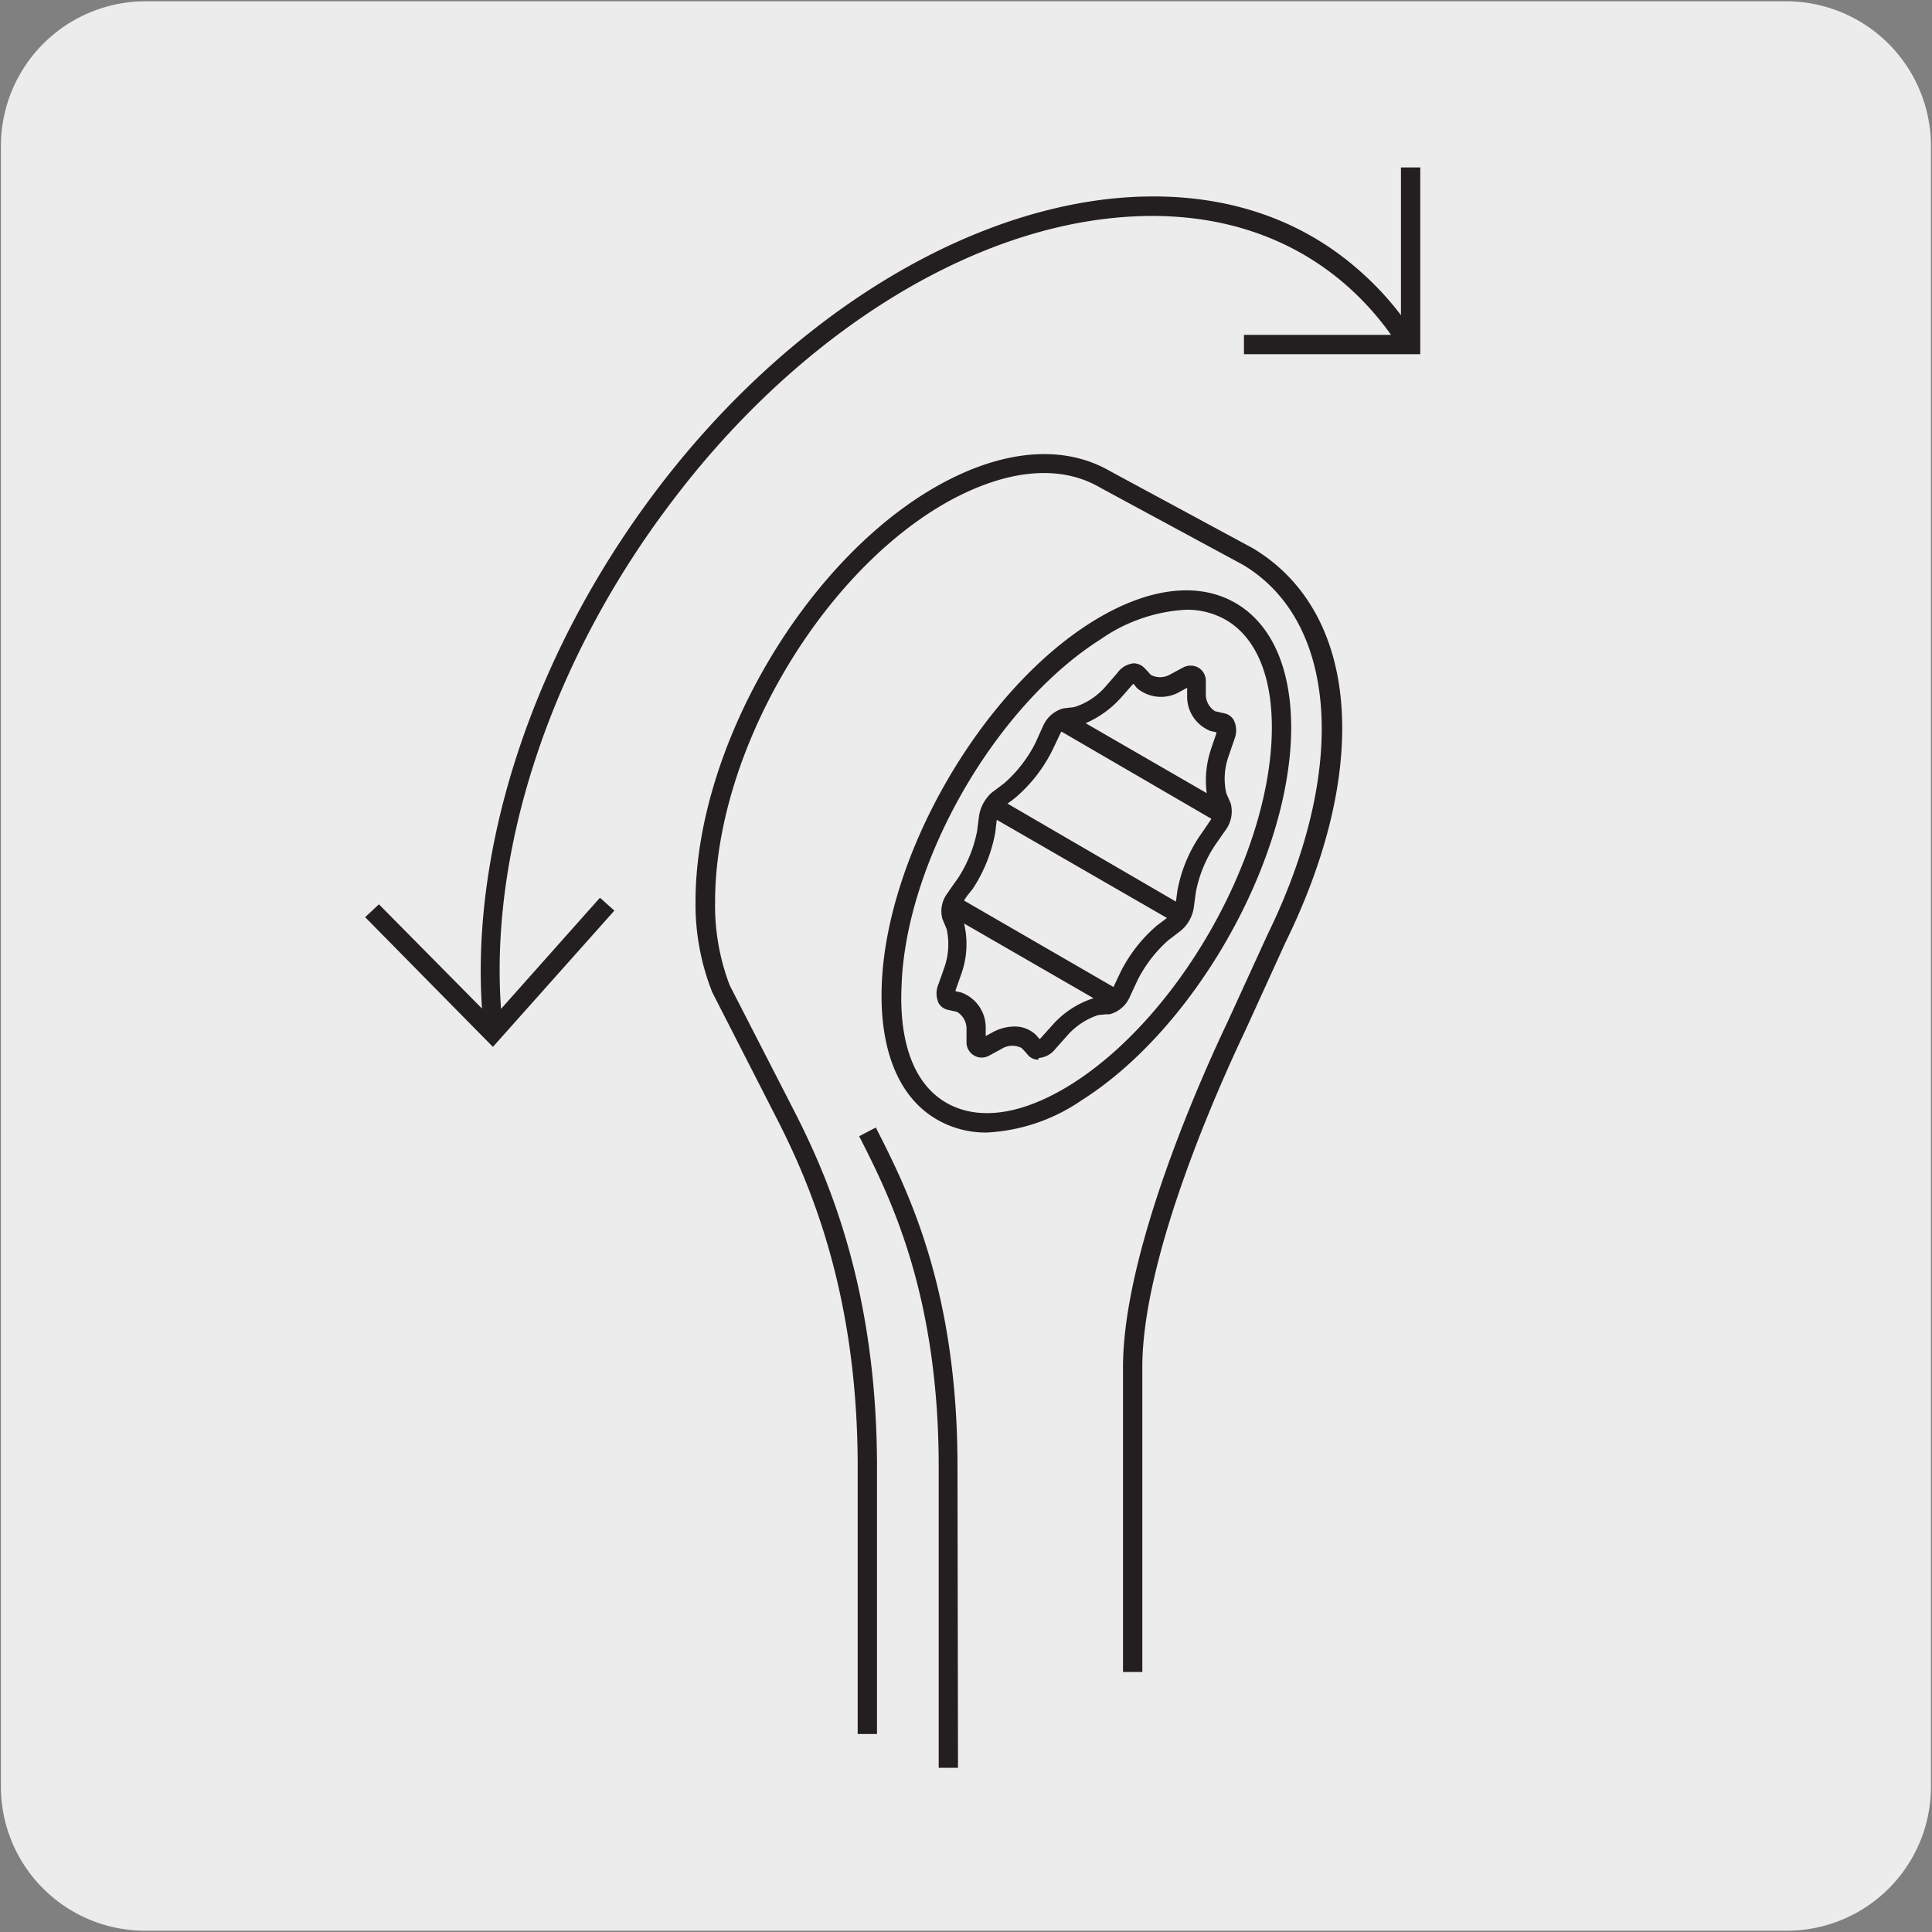
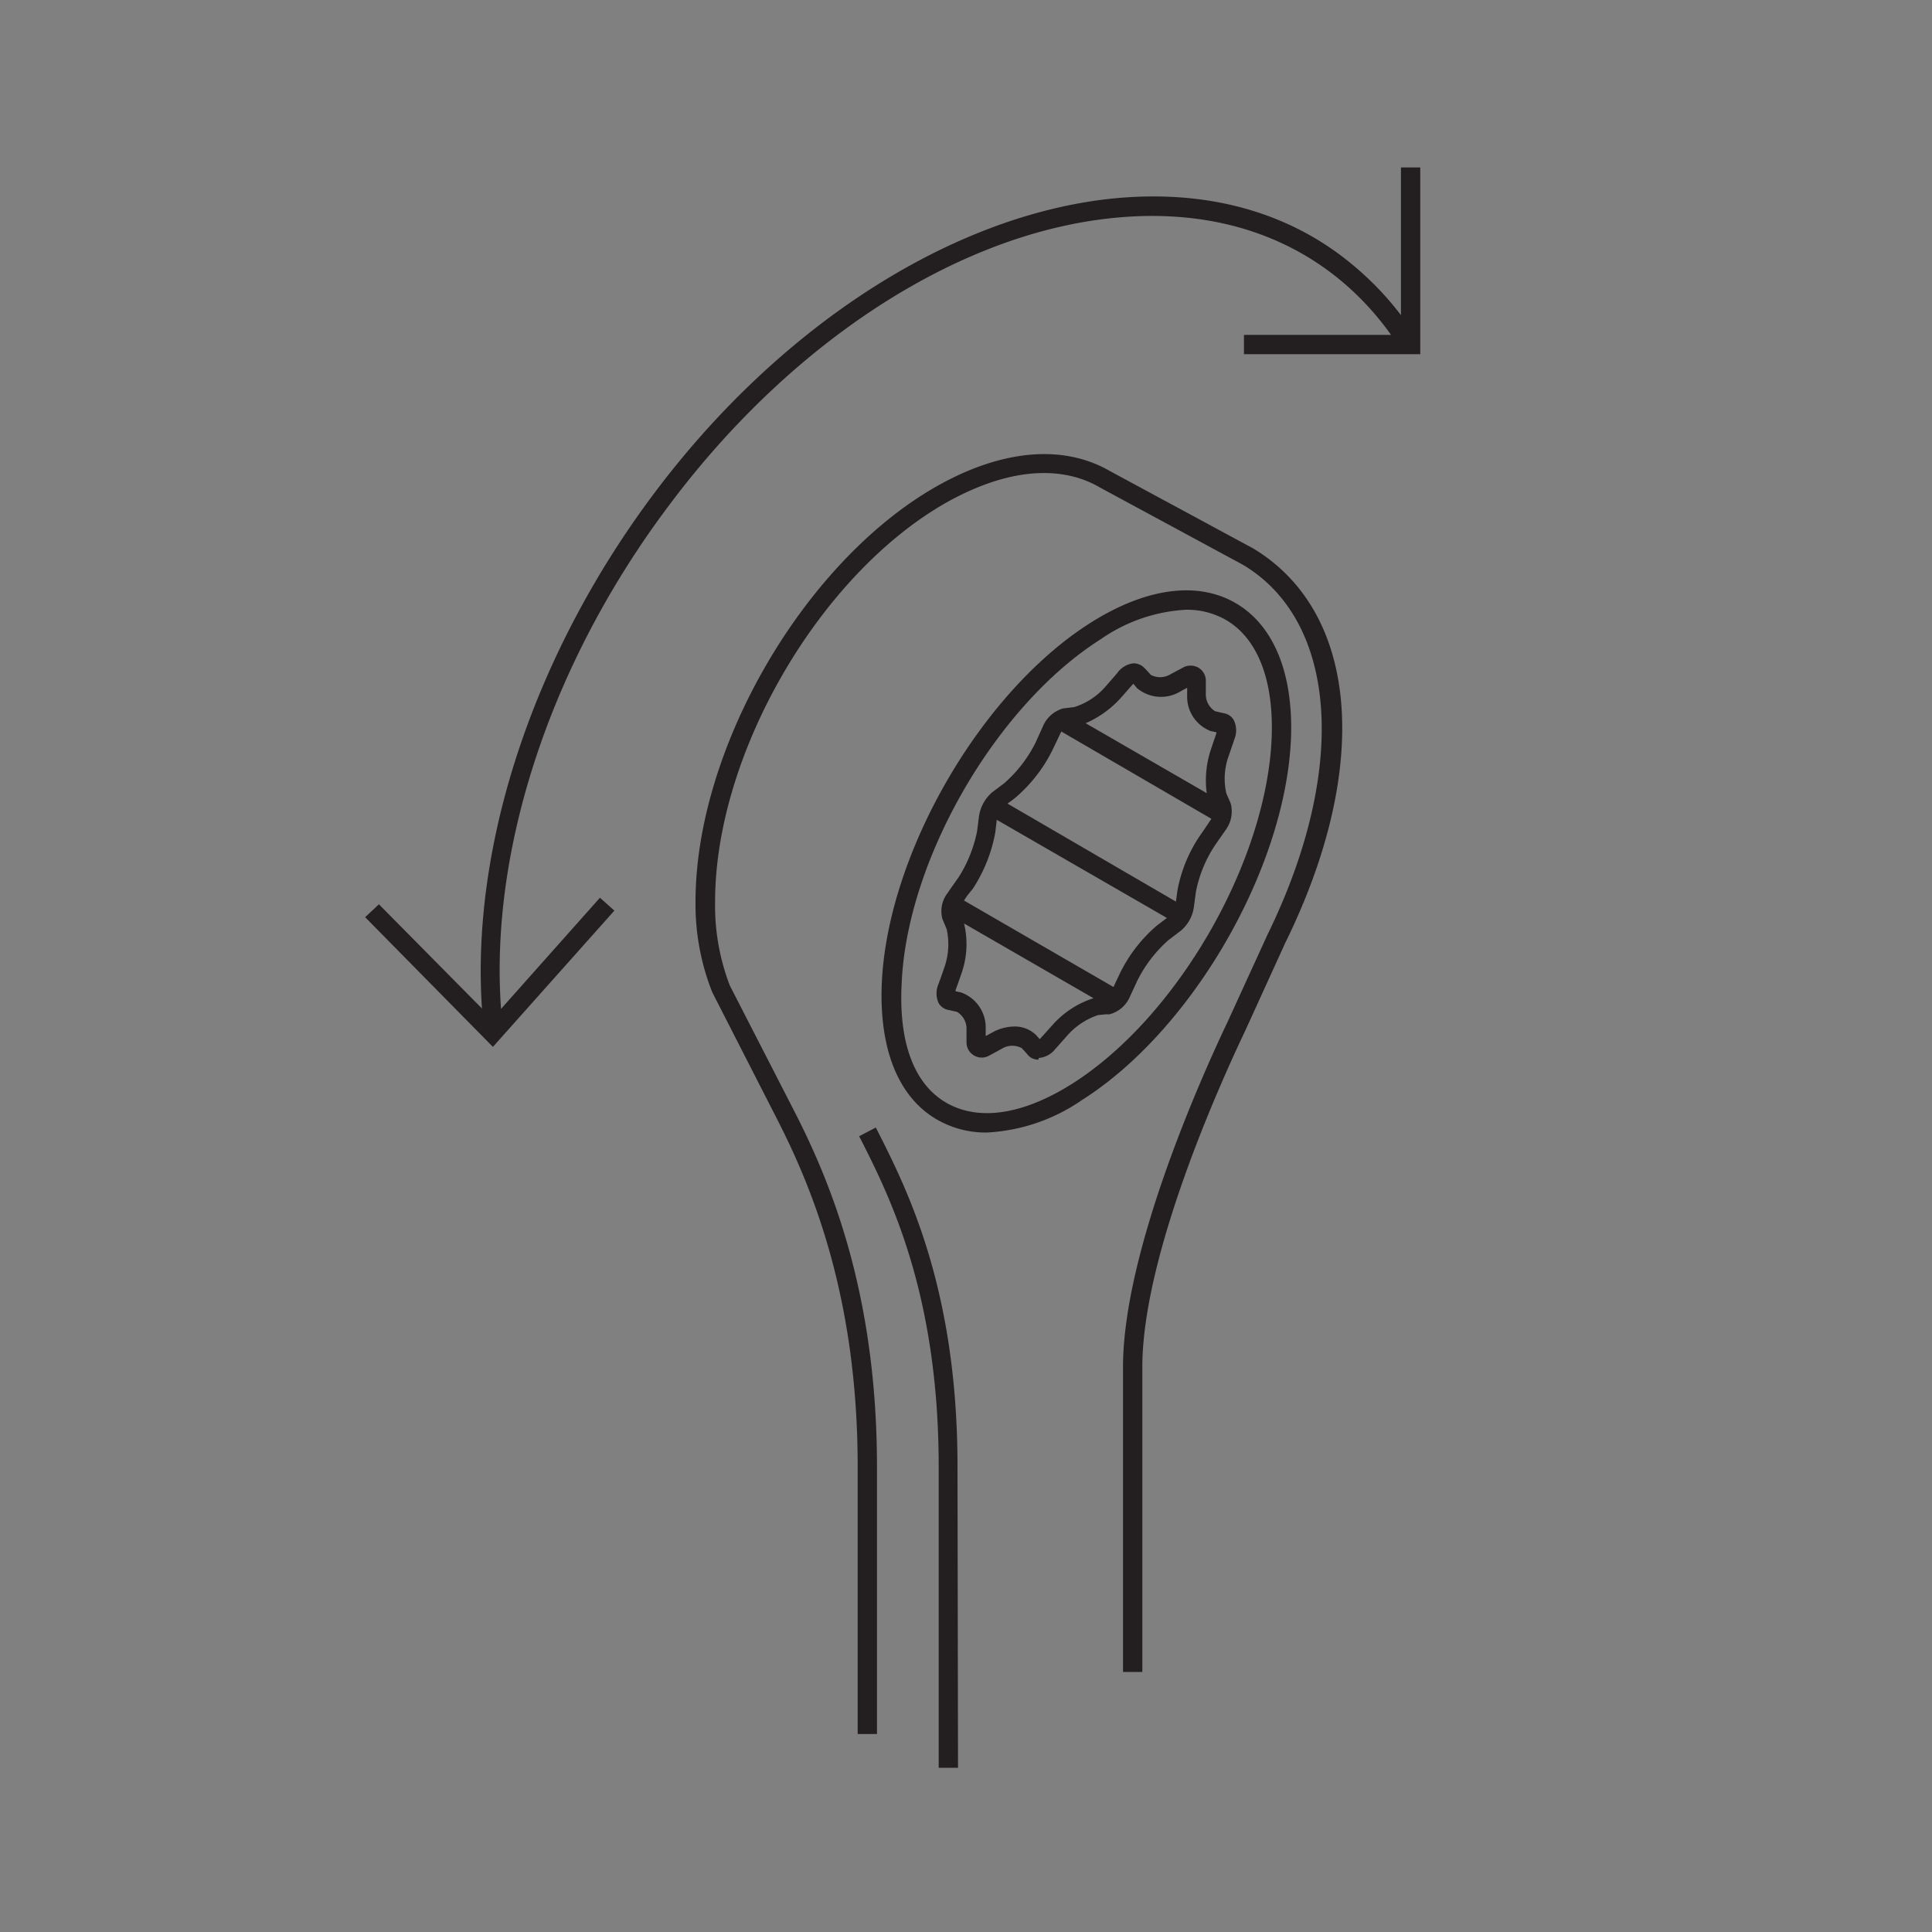
<svg xmlns="http://www.w3.org/2000/svg" viewBox="0 0 150 150">
  <rect x="0" y="0" width="150" height="150" fill="#808080" stroke="none" />
  <defs>
    <style>.cls-1{fill:none;}.cls-2{fill:#edecec;}.cls-3{clip-path:url(#clip-path);}.cls-4{fill:#231f20;}.cls-5{clip-path:url(#clip-path-2);}.cls-6{clip-path:url(#clip-path-3);}</style>
    <clipPath id="clip-path">
-       <path class="cls-1" d="M187-334.39a8.31,8.31,0,0,0-6,2.5,8.28,8.28,0,0,0-2.5,6v118.76a8.29,8.29,0,0,0,2.5,6,8.36,8.36,0,0,0,6,2.5H305.72a8.4,8.4,0,0,0,6-2.5,8.32,8.32,0,0,0,2.49-6V-325.92a8.31,8.31,0,0,0-2.49-6,8.37,8.37,0,0,0-6-2.5Z" />
-     </clipPath>
+       </clipPath>
    <clipPath id="clip-path-2">
-       <path class="cls-1" d="M186.55-161.8a8.31,8.31,0,0,0-6,2.5,8.29,8.29,0,0,0-2.5,6V-34.57a8.29,8.29,0,0,0,2.5,6,8.35,8.35,0,0,0,6,2.51H305.31a8.41,8.41,0,0,0,6-2.51,8.32,8.32,0,0,0,2.49-6V-153.33a8.32,8.32,0,0,0-2.49-6,8.37,8.37,0,0,0-6-2.5Z" />
-     </clipPath>
+       </clipPath>
    <clipPath id="clip-path-3">
      <path class="cls-1" d="M187.06,5a8.57,8.57,0,0,0-8.48,8.48V132.22a8.55,8.55,0,0,0,8.48,8.47H305.82a8.52,8.52,0,0,0,8.46-8.47V13.47A8.54,8.54,0,0,0,305.82,5Z" />
    </clipPath>
  </defs>
  <title>13623-02</title>
  <g id="Capa_2" data-name="Capa 2">
-     <path class="cls-2" d="M11.32.1H138.64a11.25,11.25,0,0,1,11.28,11.21v127.4a11.19,11.19,0,0,1-11.2,11.19H11.27A11.19,11.19,0,0,1,.07,138.71h0V11.34A11.24,11.24,0,0,1,11.32.1Z" />
-   </g>
+     </g>
  <g id="Capa_3" data-name="Capa 3">
    <g class="cls-3">
-       <path class="cls-4" d="M-129.67,140.31a32.88,32.88,0,0,1-21.25-7.77c-12-10.62-15.36-27.93-8.11-41.16C-151.46,77.56-138,73.5-131.5,71.55c.88-.27,1.65-.5,2.18-.7,4.14-1.53,14.24-9.51,16.28-11.59,2.68-2.71,11.1-10.43,19.25-17.89s16.57-15.19,19.24-17.89C-65.73,14.54-56.12,5-46.83-4.25S-27.91-23.06-19.09-32C9.83-61.32,42.62-93.88,74.33-125.36s64.34-63.9,93.19-93.14c33.14-32.68,38.81-40.08,38.86-40.16s12.9-15.65,13-34.6c-.24-12.63,5-28.52,31-32.39,11.73-1.74,21.71-2.14,32.29,1.54,2.54.88,3.87,2,4.06,3.5.22,1.63-1,3.35-3.84,5.26-2.24,1.51-24.81,14-25.77,14.54a7.41,7.41,0,0,0-3.83,4.26c-.83,3-3,10.88,6.38,24.33,8.82,11.63,15.83,10.63,19.22,9,4.36-2.09,27.23-15.46,27.46-15.6a.7.7,0,0,1,.38-.1h3.74a.75.75,0,0,1,.75.74c0,.23.06,22.81-26.45,43.1-8.37,5.11-17.76,4.92-24,4.8l-2.41,0a47,47,0,0,0-29.83,11.72c-12.54,10.74-25.42,23.39-30.17,29l0,0L48.15-40.45c-8.82,8.94-25,25.23-40.76,41s-31.93,32-40.76,41c-1.61,1.62-5,4.88-9.23,9-10,9.7-25.17,24.37-35.4,35.22-11.17,11.84-11.84,13.6-13.07,16.78a35.44,35.44,0,0,1-1.57,3.62,57.47,57.47,0,0,0-2.69,6.77c-1.63,4.66-3.31,9.49-7.58,14.28C-111.5,136.87-121.07,140.31-129.67,140.31Zm394.9-465.74a100.67,100.67,0,0,0-14.63,1.26c-13.78,2.05-30.12,9.07-29.71,30.91-.12,19.51-13.2,35.38-13.34,35.54s-5.66,7.43-39,40.29C139.74-188.2,107-155.72,75.39-124.3S10.9-60.26-18-30.95c-8.83,9-18.45,18.51-27.75,27.76S-64.67,15.6-73.48,24.53c-2.7,2.73-11.14,10.47-19.3,17.95S-109.31,57.63-112,60.32c-1.85,1.87-12.23,10.23-16.83,11.94-.58.21-1.36.45-2.27.72-6.29,1.9-19.37,5.84-26.65,19.12-6.92,12.62-3.64,29.16,7.8,39.32,8.91,7.91,29.25,13.5,45.89-5.22,4.07-4.57,5.71-9.25,7.29-13.77a58.71,58.71,0,0,1,2.76-7A33.39,33.39,0,0,0-92.47,102c1.3-3.36,2-5.21,13.38-17.27,10.25-10.87,25.42-25.56,35.45-35.27,4.25-4.12,7.61-7.37,9.2-9,8.83-8.95,25.07-25.24,40.77-41s31.94-32,40.76-41L197.26-190.66c4.8-5.61,17.74-18.31,30.31-29.09a48.54,48.54,0,0,1,30.8-12.08l2.45,0c6.05.12,15.17.3,23.1-4.54,23.14-17.71,25.53-37.11,25.77-41.1h-2.76c-2.3,1.34-23.13,13.51-27.39,15.55-3.8,1.84-11.59,3.05-21.09-9.45-8.82-12.61-8-20.66-6.61-25.63a8.81,8.81,0,0,1,4.61-5.19c.18-.1,23.42-13,25.6-14.44,2.95-2,3.27-3.26,3.19-3.83-.11-.83-1.17-1.61-3.07-2.27A50.3,50.3,0,0,0,265.23-325.43ZM197.81-190.15h0Z" />
-     </g>
+       </g>
    <g class="cls-5">
      <path class="cls-4" d="M-130.08,312.9a32.88,32.88,0,0,1-21.25-7.77c-11.95-10.62-15.37-27.93-8.11-41.16,7.57-13.82,21.05-17.88,27.52-19.83.89-.27,1.65-.5,2.19-.7,4.14-1.53,14.24-9.51,16.28-11.59,2.68-2.71,11.11-10.43,19.26-17.9S-77.63,198.77-75,196.07c8.82-8.94,18.43-18.49,27.72-27.73s18.92-18.81,27.74-27.75C9.42,111.27,42.21,78.71,73.92,47.23s64.34-63.9,93.19-93.14C200.25-78.59,205.91-86,206-86.06s12.9-15.66,13-34.6c-.24-12.64,5-28.53,31-32.4,11.73-1.74,21.71-2.14,32.29,1.54,2.54.88,3.86,2,4.06,3.5.21,1.63-1,3.35-3.84,5.26-2.24,1.51-24.81,14-25.77,14.54a7.41,7.41,0,0,0-3.83,4.26c-.83,3-3,10.88,6.37,24.33,8.83,11.63,15.84,10.63,19.23,9,4.36-2.09,27.23-15.46,27.46-15.6a.7.7,0,0,1,.38-.1h3.74a.75.75,0,0,1,.75.74c0,.23.06,22.81-26.45,43.1-8.37,5.11-17.77,4.93-24,4.8l-2.42,0A47,47,0,0,0,228.14-46c-12.54,10.75-25.42,23.39-30.17,29l0,.05L47.74,132.14c-8.83,9-25.09,25.27-40.82,41.05s-31.89,32-40.7,40.92c-1.61,1.62-5,4.88-9.23,9-10,9.7-25.17,24.37-35.4,35.22-11.17,11.84-11.84,13.6-13.07,16.78A35.44,35.44,0,0,1-93,278.74a55.79,55.79,0,0,0-2.69,6.77c-1.63,4.67-3.31,9.49-7.58,14.28C-111.91,309.46-121.48,312.9-130.08,312.9Zm394.9-465.74a99.36,99.36,0,0,0-14.63,1.27c-13.78,2-30.12,9.06-29.71,30.9-.12,19.51-13.21,35.38-13.34,35.54s-5.66,7.43-39,40.28C139.33-15.61,106.61,16.87,75,48.29s-64.49,64-93.41,93.35c-8.83,9-18.45,18.51-27.75,27.76s-18.9,18.79-27.72,27.72c-2.69,2.73-11.12,10.46-19.28,17.94s-16.54,15.16-19.2,17.85c-1.85,1.87-12.24,10.24-16.83,11.94-.58.21-1.37.45-2.27.72-6.29,1.9-19.37,5.84-26.65,19.12-6.92,12.62-3.64,29.16,7.8,39.32,8.91,7.92,29.25,13.5,45.89-5.22,4.07-4.57,5.71-9.25,7.28-13.77a60.56,60.56,0,0,1,2.77-6.95,34.33,34.33,0,0,0,1.51-3.48c1.3-3.37,2-5.22,13.38-17.28C-69.25,246.44-54.09,231.75-44,222c4.25-4.12,7.61-7.37,9.2-9,8.82-8.94,25-25.2,40.71-40.92s32-32.09,40.82-41L196.85-18.07c4.8-5.61,17.73-18.31,30.31-29.09A48.58,48.58,0,0,1,258-59.24l2.45,0c6,.13,15.17.3,23.1-4.54,23.14-17.71,25.53-37.11,25.77-41.1h-2.76c-2.3,1.34-23.13,13.51-27.39,15.55-3.8,1.84-11.6,3.05-21.09-9.45-8.82-12.61-8-20.66-6.61-25.63a8.81,8.81,0,0,1,4.61-5.19c.18-.1,23.42-13,25.59-14.44,3-2,3.28-3.26,3.2-3.83-.11-.83-1.17-1.61-3.07-2.27A50.3,50.3,0,0,0,264.82-152.84ZM197.4-17.56h0Z" />
    </g>
    <g class="cls-6">
      <path class="cls-4" d="M-129.57,479.69a32.85,32.85,0,0,1-21.25-7.76c-12-10.62-15.37-27.93-8.12-41.16,7.57-13.82,21.05-17.88,27.53-19.84.88-.26,1.65-.49,2.19-.69,4.13-1.54,14.23-9.51,16.28-11.59,2.68-2.71,11.1-10.43,19.24-17.89s16.58-15.19,19.24-17.89c8.83-8.95,18.45-18.51,27.74-27.75s18.91-18.8,27.73-27.74c28.93-29.32,61.73-61.9,93.45-93.4s64.32-63.87,93.16-93.09c33.14-32.69,38.8-40.09,38.85-40.16s12.9-15.65,13-34.6c-.24-12.63,4.94-28.52,31-32.39,11.73-1.74,21.71-2.15,32.28,1.54,2.54.88,3.87,2,4.07,3.49.21,1.64-1,3.36-3.85,5.26-2.23,1.51-24.8,14-25.76,14.55a7.42,7.42,0,0,0-3.84,4.26c-.83,3-3,10.87,6.38,24.33,8.83,11.63,15.83,10.62,19.22,9,4.36-2.09,27.23-15.47,27.47-15.6a.69.69,0,0,1,.37-.1h3.75a.75.75,0,0,1,.75.74c0,.22.06,22.8-26.45,43.1-8.37,5.11-17.76,4.92-24,4.8l-2.42,0a47,47,0,0,0-29.83,11.72c-12.53,10.74-25.41,23.39-30.16,28.95l0,0L48.25,298.94c-8.82,8.94-25.06,25.23-40.76,41s-31.94,32-40.77,41c-1.6,1.63-5,4.89-9.22,9-10,9.71-25.17,24.38-35.4,35.23C-89.07,437-89.75,438.73-91,441.92a37.85,37.85,0,0,1-1.57,3.62,55.79,55.79,0,0,0-2.69,6.77c-1.63,4.66-3.31,9.49-7.58,14.27C-111.41,476.25-121,479.69-129.57,479.69ZM265.33,14a100.62,100.62,0,0,0-14.63,1.27c-13.78,2-30.12,9.07-29.71,30.9-.12,19.52-13.21,35.39-13.34,35.54S202,89.1,168.68,122c-28.84,29.22-61.54,61.7-93.16,93.1S11,279.12-17.92,308.44c-8.83,8.94-18.44,18.5-27.74,27.74S-64.57,355-73.39,363.92c-2.69,2.73-11.13,10.46-19.3,17.94S-109.22,397-111.87,399.7c-1.85,1.88-12.24,10.24-16.83,11.95-.59.21-1.37.45-2.28.72-6.28,1.9-19.37,5.84-26.64,19.12-6.92,12.62-3.64,29.15,7.8,39.32,8.91,7.91,29.25,13.49,45.89-5.22,4.07-4.57,5.7-9.25,7.28-13.78a57,57,0,0,1,2.77-6.94,36.77,36.77,0,0,0,1.51-3.49c1.29-3.36,2-5.22,13.38-17.27,10.25-10.88,25.41-25.56,35.44-35.27,4.26-4.12,7.61-7.37,9.21-9,8.83-9,25.06-25.24,40.77-41s31.93-32,40.76-41L197.36,148.73c4.8-5.62,17.74-18.32,30.31-29.09a48.52,48.52,0,0,1,30.79-12.08c.74,0,1.56,0,2.46,0,6,.12,15.17.3,23.1-4.54,23.13-17.71,25.52-37.11,25.77-41.1H307c-2.3,1.34-23.14,13.51-27.4,15.55-3.8,1.84-11.59,3-21.08-9.46-8.82-12.6-8-20.65-6.61-25.62a8.88,8.88,0,0,1,4.61-5.2c.17-.09,23.41-13,25.59-14.44,3-2,3.27-3.25,3.2-3.82-.11-.83-1.17-1.62-3.07-2.28A50.59,50.59,0,0,0,265.33,14ZM197.91,149.24h0Z" />
    </g>
    <path class="cls-4" d="M74.38,137.25h-1.5V113.88c0-13.45-3.81-21-6.09-25.5l-.09-.16L68,87.54l.08.16c2.35,4.63,6.27,12.37,6.26,26.18Zm-6.29-2.62h-1.5V113.88c0-13.15-3.53-21.62-6.18-26.84l-5.11-10A18.54,18.54,0,0,1,54,70c0-11.82,8.33-26.24,18.56-32.15,5.1-2.94,9.94-3.4,13.61-1.28l11.11,6c8.23,4.94,9.21,17,2.51,30.63L96.69,80c-1.87,3.93-8,17.41-8,26.14v23.67h-1.5V106.15c0-9.05,6.2-22.78,8.1-26.77l3.13-6.84c6.23-12.74,5.47-24.26-1.9-28.68l-11.1-6C82.25,36,78,36.44,73.33,39.1,63.51,44.77,55.52,58.61,55.52,70a17.32,17.32,0,0,0,1.14,6.51l5.08,9.9c2.73,5.36,6.35,14,6.35,27.52Zm8.51-46.7a7.58,7.58,0,0,1-3.84-1c-3-1.72-4.5-5.45-4.3-10.52.41-10.08,7.68-22.66,16.2-28.05,4.28-2.71,8.28-3.26,11.25-1.55s4.52,5.46,4.32,10.54h0C99.81,67.43,92.55,80,84,85.41A14.26,14.26,0,0,1,76.6,87.93ZM92.09,47.34a12.78,12.78,0,0,0-6.63,2.29C77.31,54.79,70.35,66.84,70,76.48,69.78,81,71,84.22,73.51,85.64s5.93.9,9.72-1.49C91.38,79,98.33,66.94,98.73,57.3h0c.18-4.49-1.09-7.75-3.57-9.18A6.07,6.07,0,0,0,92.09,47.34ZM80.62,82.27a1.06,1.06,0,0,1-.78-.32c-.13-.16-.22-.26-.33-.38l-.19-.2a1.56,1.56,0,0,0-1.55.06l-.94.51a1.18,1.18,0,0,1-1.79-1c0-.3,0-.66,0-1a1.53,1.53,0,0,0-.74-1.38l-.72-.16a1.09,1.09,0,0,1-.72-.55,1.82,1.82,0,0,1,0-1.44c.13-.36.29-.8.45-1.27a5.46,5.46,0,0,0,.19-3l-.33-.79a2.29,2.29,0,0,1,.39-2c.22-.33.51-.74.82-1.17a10.4,10.4,0,0,0,1.48-3.64l.15-1.18a3.07,3.07,0,0,1,1-1.83l.68-.51.29-.22a10.36,10.36,0,0,0,2.41-3.12L81,56.33A2.41,2.41,0,0,1,82.55,55l.85-.1a5.33,5.33,0,0,0,2.48-1.65l.87-1A1.78,1.78,0,0,1,88,51.5a1.18,1.18,0,0,1,.83.34c.14.14.33.34.52.56a1.56,1.56,0,0,0,1.56-.07l.92-.49a1.23,1.23,0,0,1,1.22,0,1.18,1.18,0,0,1,.57,1c0,.31,0,.66,0,1a1.54,1.54,0,0,0,.72,1.38l.75.17a1.08,1.08,0,0,1,.7.52,1.8,1.8,0,0,1,.06,1.45c-.07.22-.16.46-.25.73l-.19.56a5.16,5.16,0,0,0-.2,2.94l.34.78a2.44,2.44,0,0,1-.39,2.07l-.49.7-.32.46a10,10,0,0,0-1.5,3.64l-.16,1.19a2.9,2.9,0,0,1-1,1.82l-.73.56-.23.17a10.42,10.42,0,0,0-2.41,3.12l-.59,1.27a2.36,2.36,0,0,1-1.59,1.38l-.28,0-.6.06a5.51,5.51,0,0,0-2.45,1.65l-.89,1a1.8,1.8,0,0,1-1.27.68ZM78.69,79.7a2.37,2.37,0,0,1,1.74.65l.18.2.11.13a.46.46,0,0,1,.07-.07l.9-1a7.18,7.18,0,0,1,3.21-2.11l-10.05-5.8a6.89,6.89,0,0,1-.2,3.88l-.46,1.3s0,.06,0,.08l.42.09a2.89,2.89,0,0,1,1.92,2.78c0,.22,0,.42,0,.61l.53-.29A3.58,3.58,0,0,1,78.69,79.7Zm-3.84-9.78,11.6,6.71.52-1.1a11.57,11.57,0,0,1,2.85-3.67l.24-.18.54-.41L77.39,63.65l-.12,1A11.83,11.83,0,0,1,75.53,69C75.28,69.31,75,69.64,74.85,69.92Zm3.37-7.53L91.3,70l.11-.83a11.18,11.18,0,0,1,1.76-4.3l.32-.46.47-.7a.67.67,0,0,0,.09-.14L82.41,56.8a1,1,0,0,0-.1.18l-.6,1.26a11.66,11.66,0,0,1-2.85,3.67l-.29.23Zm6.07-6.24,9.4,5.43A7.59,7.59,0,0,1,94,58.23l.19-.57c.09-.25.17-.49.24-.7a.26.26,0,0,0,0-.11l-.43-.09A2.86,2.86,0,0,1,92.17,54q0-.31,0-.6l-.52.28a2.9,2.9,0,0,1-3.37-.25L88,53.09l-.07.06-.88,1A7.89,7.89,0,0,1,84.29,56.15Zm10.52.77h0Zm-7.06-4.05h0ZM38.27,81.28,28.35,71.21l1.07-1,8,8.09c-.86-12.8,4.07-27.6,13.37-40,9.75-13,23-21.5,35.35-22.86,7.5-.81,14.14,1,19.22,5.41a23.39,23.39,0,0,1,3.41,3.62V13h1.5v14.5H96.58V26H108A22.23,22.23,0,0,0,104.36,22c-4.76-4.08-11-5.82-18.09-5.06C74.29,18.2,61.46,26.53,52,39.16,42.82,51.33,38,65.84,38.9,78.33l7.68-8.63,1.12,1Z" />
  </g>
</svg>